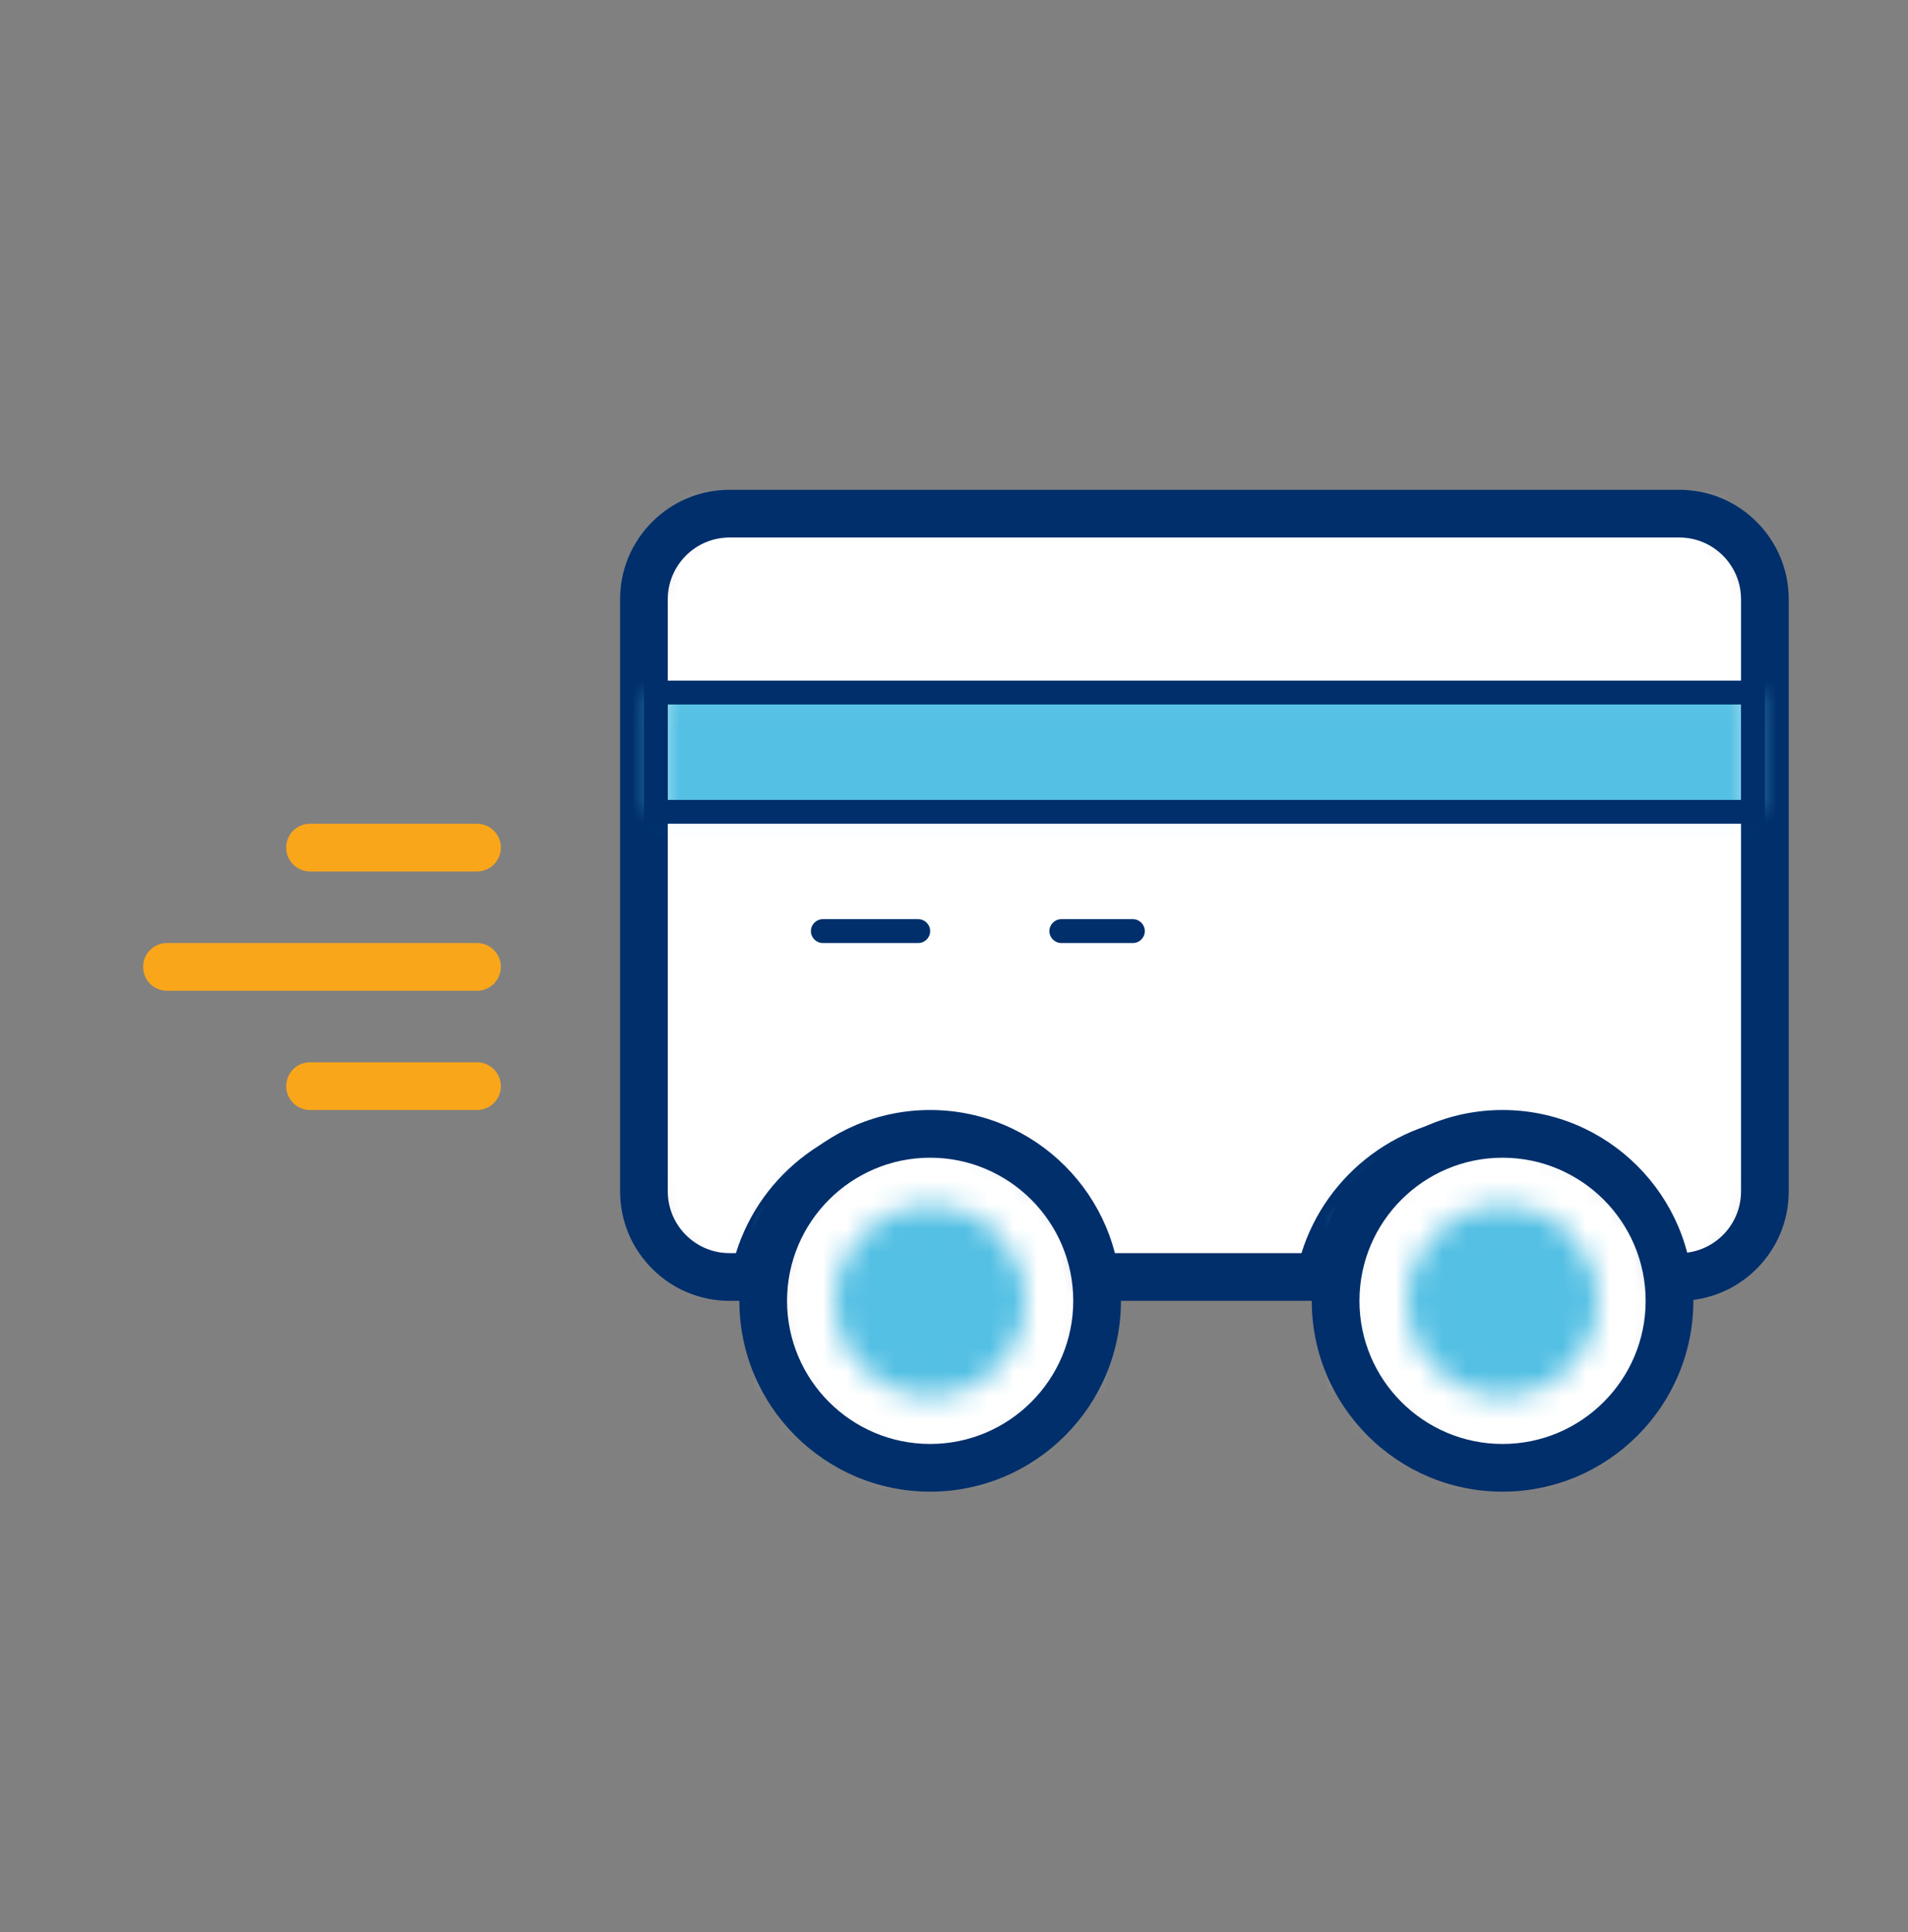
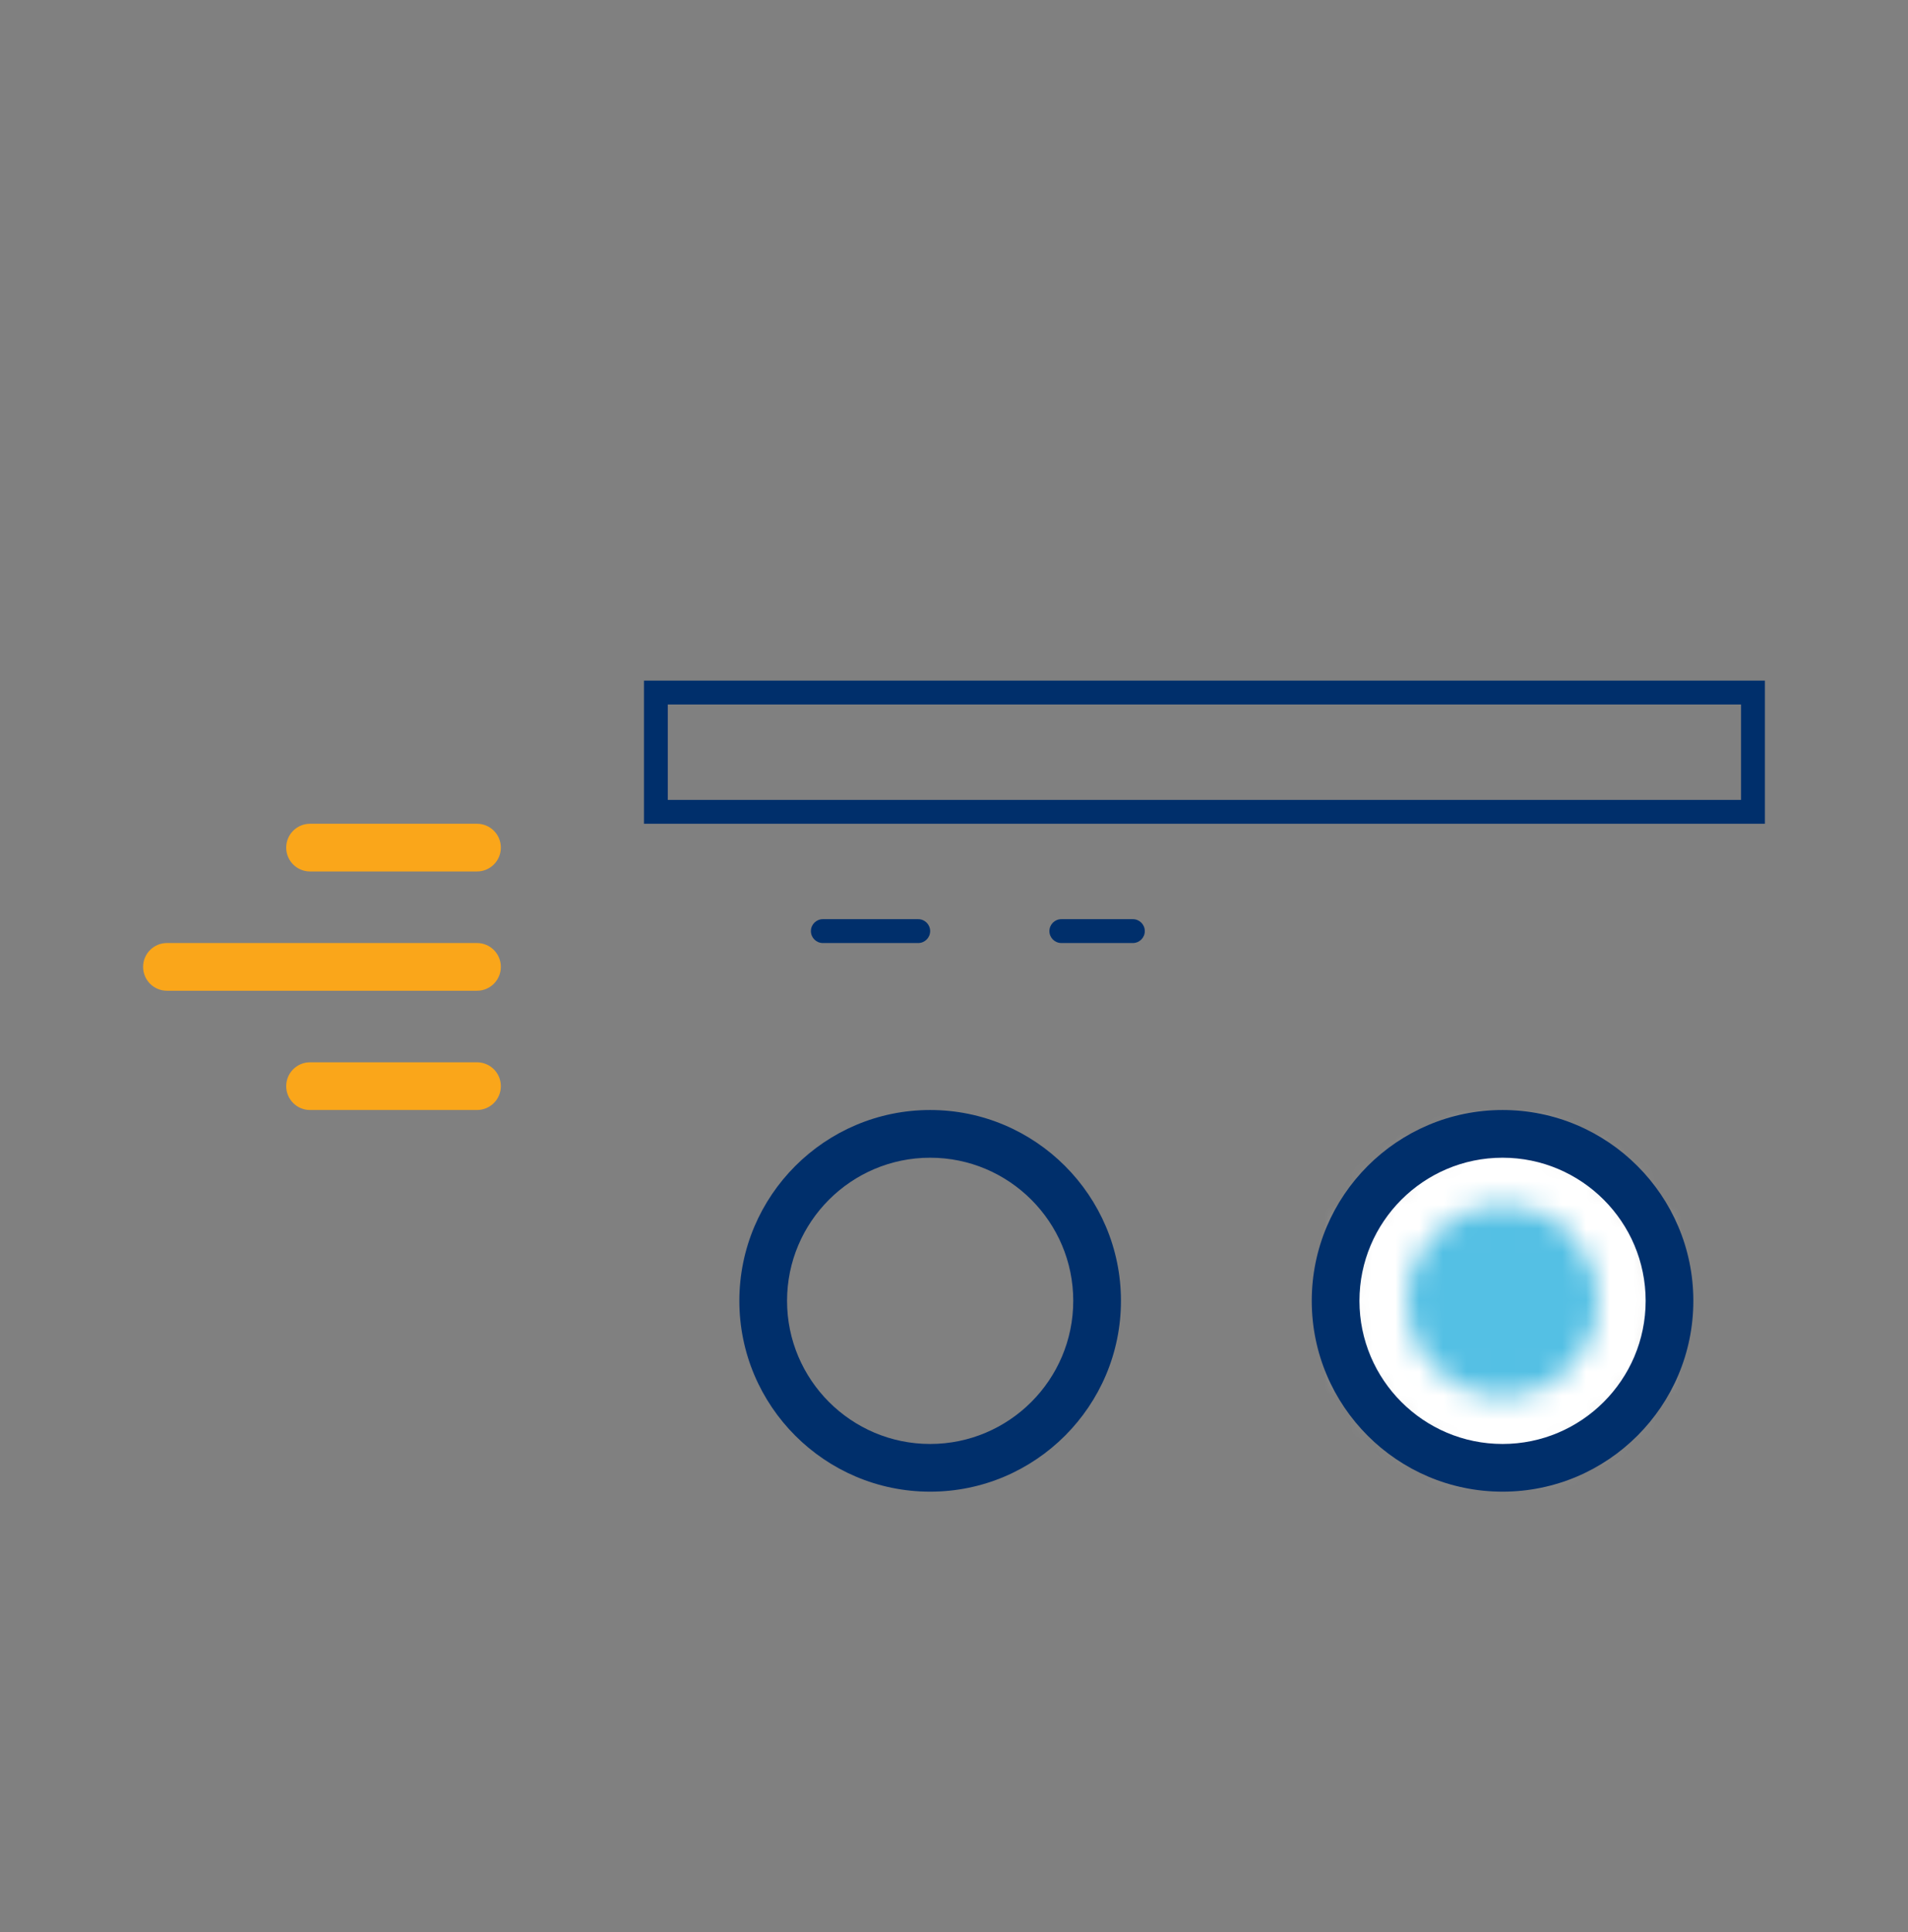
<svg xmlns="http://www.w3.org/2000/svg" fill="none" height="81" viewBox="0 0 80 81" width="80">
  <rect x="0" y="0" width="80" height="81" fill="#808080" stroke="none" />
  <mask id="a" height="33" maskUnits="userSpaceOnUse" width="47" x="27" y="21">
-     <path clip-rule="evenodd" d="m70.403 21.533h-39.805c-1.985-.002-3.595 1.604-3.598 3.589v24.822c.003 1.985 1.613 3.592 3.598 3.589h1.034c.671-3.339 3.605-5.741 7.012-5.741 3.405 0 6.34 2.402 7.012 5.741h9.688c.673-3.339 3.608-5.741 7.013-5.741 3.407 0 6.341 2.402 7.012 5.741h1.034c1.985.003 3.595-1.604 3.597-3.589v-24.822c-.002-1.984-1.611-3.589-3.594-3.589-.001 0-.002 0-.003 0z" fill="#fff" fill-rule="evenodd" />
-   </mask>
+     </mask>
  <mask id="b" height="15" maskUnits="userSpaceOnUse" width="14" x="32" y="47">
    <path clip-rule="evenodd" d="m32 54.533c0 3.866 3.135 7.001 7 7.001 3.866 0 7-3.135 7-7.001s-3.134-7-7-7c-3.865 0-7 3.134-7 7z" fill="#fff" fill-rule="evenodd" />
  </mask>
  <mask id="c" height="15" maskUnits="userSpaceOnUse" width="14" x="56" y="47">
    <path clip-rule="evenodd" d="m56 54.533c0 3.866 3.135 7.001 7 7.001 3.866 0 7-3.135 7-7.001s-3.134-7-7-7c-3.865 0-7 3.134-7 7z" fill="#fff" fill-rule="evenodd" />
  </mask>
  <mask id="d" height="9" maskUnits="userSpaceOnUse" width="8" x="35" y="50">
-     <path clip-rule="evenodd" d="m35 54.533c0 2.209 1.791 4 4 4 2.21 0 4-1.791 4-4s-1.79-4-4-4c-2.209 0-4 1.791-4 4z" fill="#fff" fill-rule="evenodd" />
-   </mask>
+     </mask>
  <mask id="e" height="9" maskUnits="userSpaceOnUse" width="8" x="59" y="50">
    <path clip-rule="evenodd" d="m59 54.533c0 2.209 1.791 4 4 4 2.21 0 4-1.791 4-4s-1.79-4-4-4c-2.209 0-4 1.791-4 4z" fill="#fff" fill-rule="evenodd" />
  </mask>
  <mask id="f" height="6" maskUnits="userSpaceOnUse" width="47" x="27" y="29">
-     <path clip-rule="evenodd" d="m27.5 29.034h46v4.999h-46z" fill="#fff" fill-rule="evenodd" />
-   </mask>
+     </mask>
  <g mask="url(#a)">
    <path clip-rule="evenodd" d="m22 58.533h57v-42h-57z" fill="#fff" fill-rule="evenodd" />
  </g>
-   <path clip-rule="evenodd" d="m70.144 52.533h.259.004c.692 0 1.341-.269 1.831-.757.49-.489.76-1.14.761-1.833v-24.821c-.001-.692-.271-1.343-.761-1.832-.49-.488-1.139-.757-1.829-.757h-.006-39.806-.004c-.692 0-1.342.269-1.832.757-.49.489-.761 1.14-.762 1.834v24.82c.001.692.272 1.343.762 1.832.49.488 1.14.757 1.83.757h.004.261c1.045-3.371 4.198-5.741 7.787-5.741s6.742 2.37 7.788 5.741h8.138c1.045-3.371 4.198-5.741 7.788-5.741 3.589 0 6.742 2.37 7.787 5.741zm.265 2h-.008-1.032c-.477 0-.887-.336-.981-.803-.576-2.861-3.112-4.938-6.031-4.938-2.92 0-5.456 2.077-6.032 4.938-.094.467-.504.803-.981.803h-9.688c-.477 0-.886-.336-.981-.803-.576-2.861-3.113-4.938-6.032-4.938s-5.455 2.077-6.031 4.938c-.094.467-.504.803-.981.803h-1.034-.007c-1.222 0-2.374-.477-3.241-1.341-.868-.867-1.348-2.019-1.35-3.246v-24.824c.002-1.229.482-2.381 1.35-3.248.867-.864 2.019-1.341 3.242-1.341h.008 39.802.008c1.223 0 2.375.477 3.242 1.342.868.866 1.347 2.019 1.348 3.246v24.823c-.001 1.228-.48 2.381-1.348 3.247-.867.865-2.019 1.342-3.242 1.342z" fill="#002f6b" fill-rule="evenodd" />
  <g mask="url(#b)">
-     <path clip-rule="evenodd" d="m27 66.533h24v-24h-24z" fill="#fff" fill-rule="evenodd" />
-   </g>
+     </g>
  <path clip-rule="evenodd" d="m39 48.533c-3.309 0-6 2.691-6 6s2.691 6 6 6 6-2.691 6-6-2.691-6-6-6zm0 14c-4.411 0-8-3.589-8-8s3.589-8 8-8 8 3.589 8 8-3.589 8-8 8z" fill="#002f6b" fill-rule="evenodd" />
  <g mask="url(#c)">
    <path clip-rule="evenodd" d="m51 66.533h24v-24h-24z" fill="#fff" fill-rule="evenodd" />
  </g>
  <path clip-rule="evenodd" d="m63 48.533c-3.309 0-6 2.691-6 6s2.691 6 6 6 6-2.691 6-6-2.691-6-6-6zm0 14c-4.411 0-8-3.589-8-8s3.589-8 8-8 8 3.589 8 8-3.589 8-8 8z" fill="#002f6b" fill-rule="evenodd" />
  <g mask="url(#d)">
    <path clip-rule="evenodd" d="m30 63.533h18v-18h-18z" fill="#54c0e4" fill-rule="evenodd" />
  </g>
  <g mask="url(#e)">
    <path clip-rule="evenodd" d="m54 63.533h18v-18h-18z" fill="#54c0e4" fill-rule="evenodd" />
  </g>
  <path clip-rule="evenodd" d="m38.5 39.533h-4c-.276 0-.5-.224-.5-.5s.224-.5.5-.5h4c.276 0 .5.224.5.5s-.224.5-.5.5z" fill="#002f6b" fill-rule="evenodd" />
  <path clip-rule="evenodd" d="m47.5 39.533h-3c-.276 0-.5-.224-.5-.5s.224-.5.5-.5h3c.276 0 .5.224.5.5s-.224.5-.5.5z" fill="#002f6b" fill-rule="evenodd" />
  <g mask="url(#f)">
    <path clip-rule="evenodd" d="m22.5 39.033h56v-15h-56z" fill="#54c0e4" fill-rule="evenodd" />
  </g>
  <g clip-rule="evenodd" fill-rule="evenodd">
    <path d="m28 33.533h45v-4h-45zm-1 1h47v-6h-47z" fill="#002f6b" />
    <path d="m20 36.533h-7c-.553 0-1-.447-1-1s.447-1 1-1h7c.553 0 1 .447 1 1s-.447 1-1 1z" fill="#faa61a" />
    <path d="m20 46.533h-7c-.553 0-1-.447-1-1s.447-1 1-1h7c.553 0 1 .447 1 1s-.447 1-1 1z" fill="#faa61a" />
    <path d="m20 41.533h-13c-.553 0-1-.447-1-1s.447-1 1-1h13c.553 0 1 .447 1 1s-.447 1-1 1z" fill="#faa61a" />
  </g>
</svg>